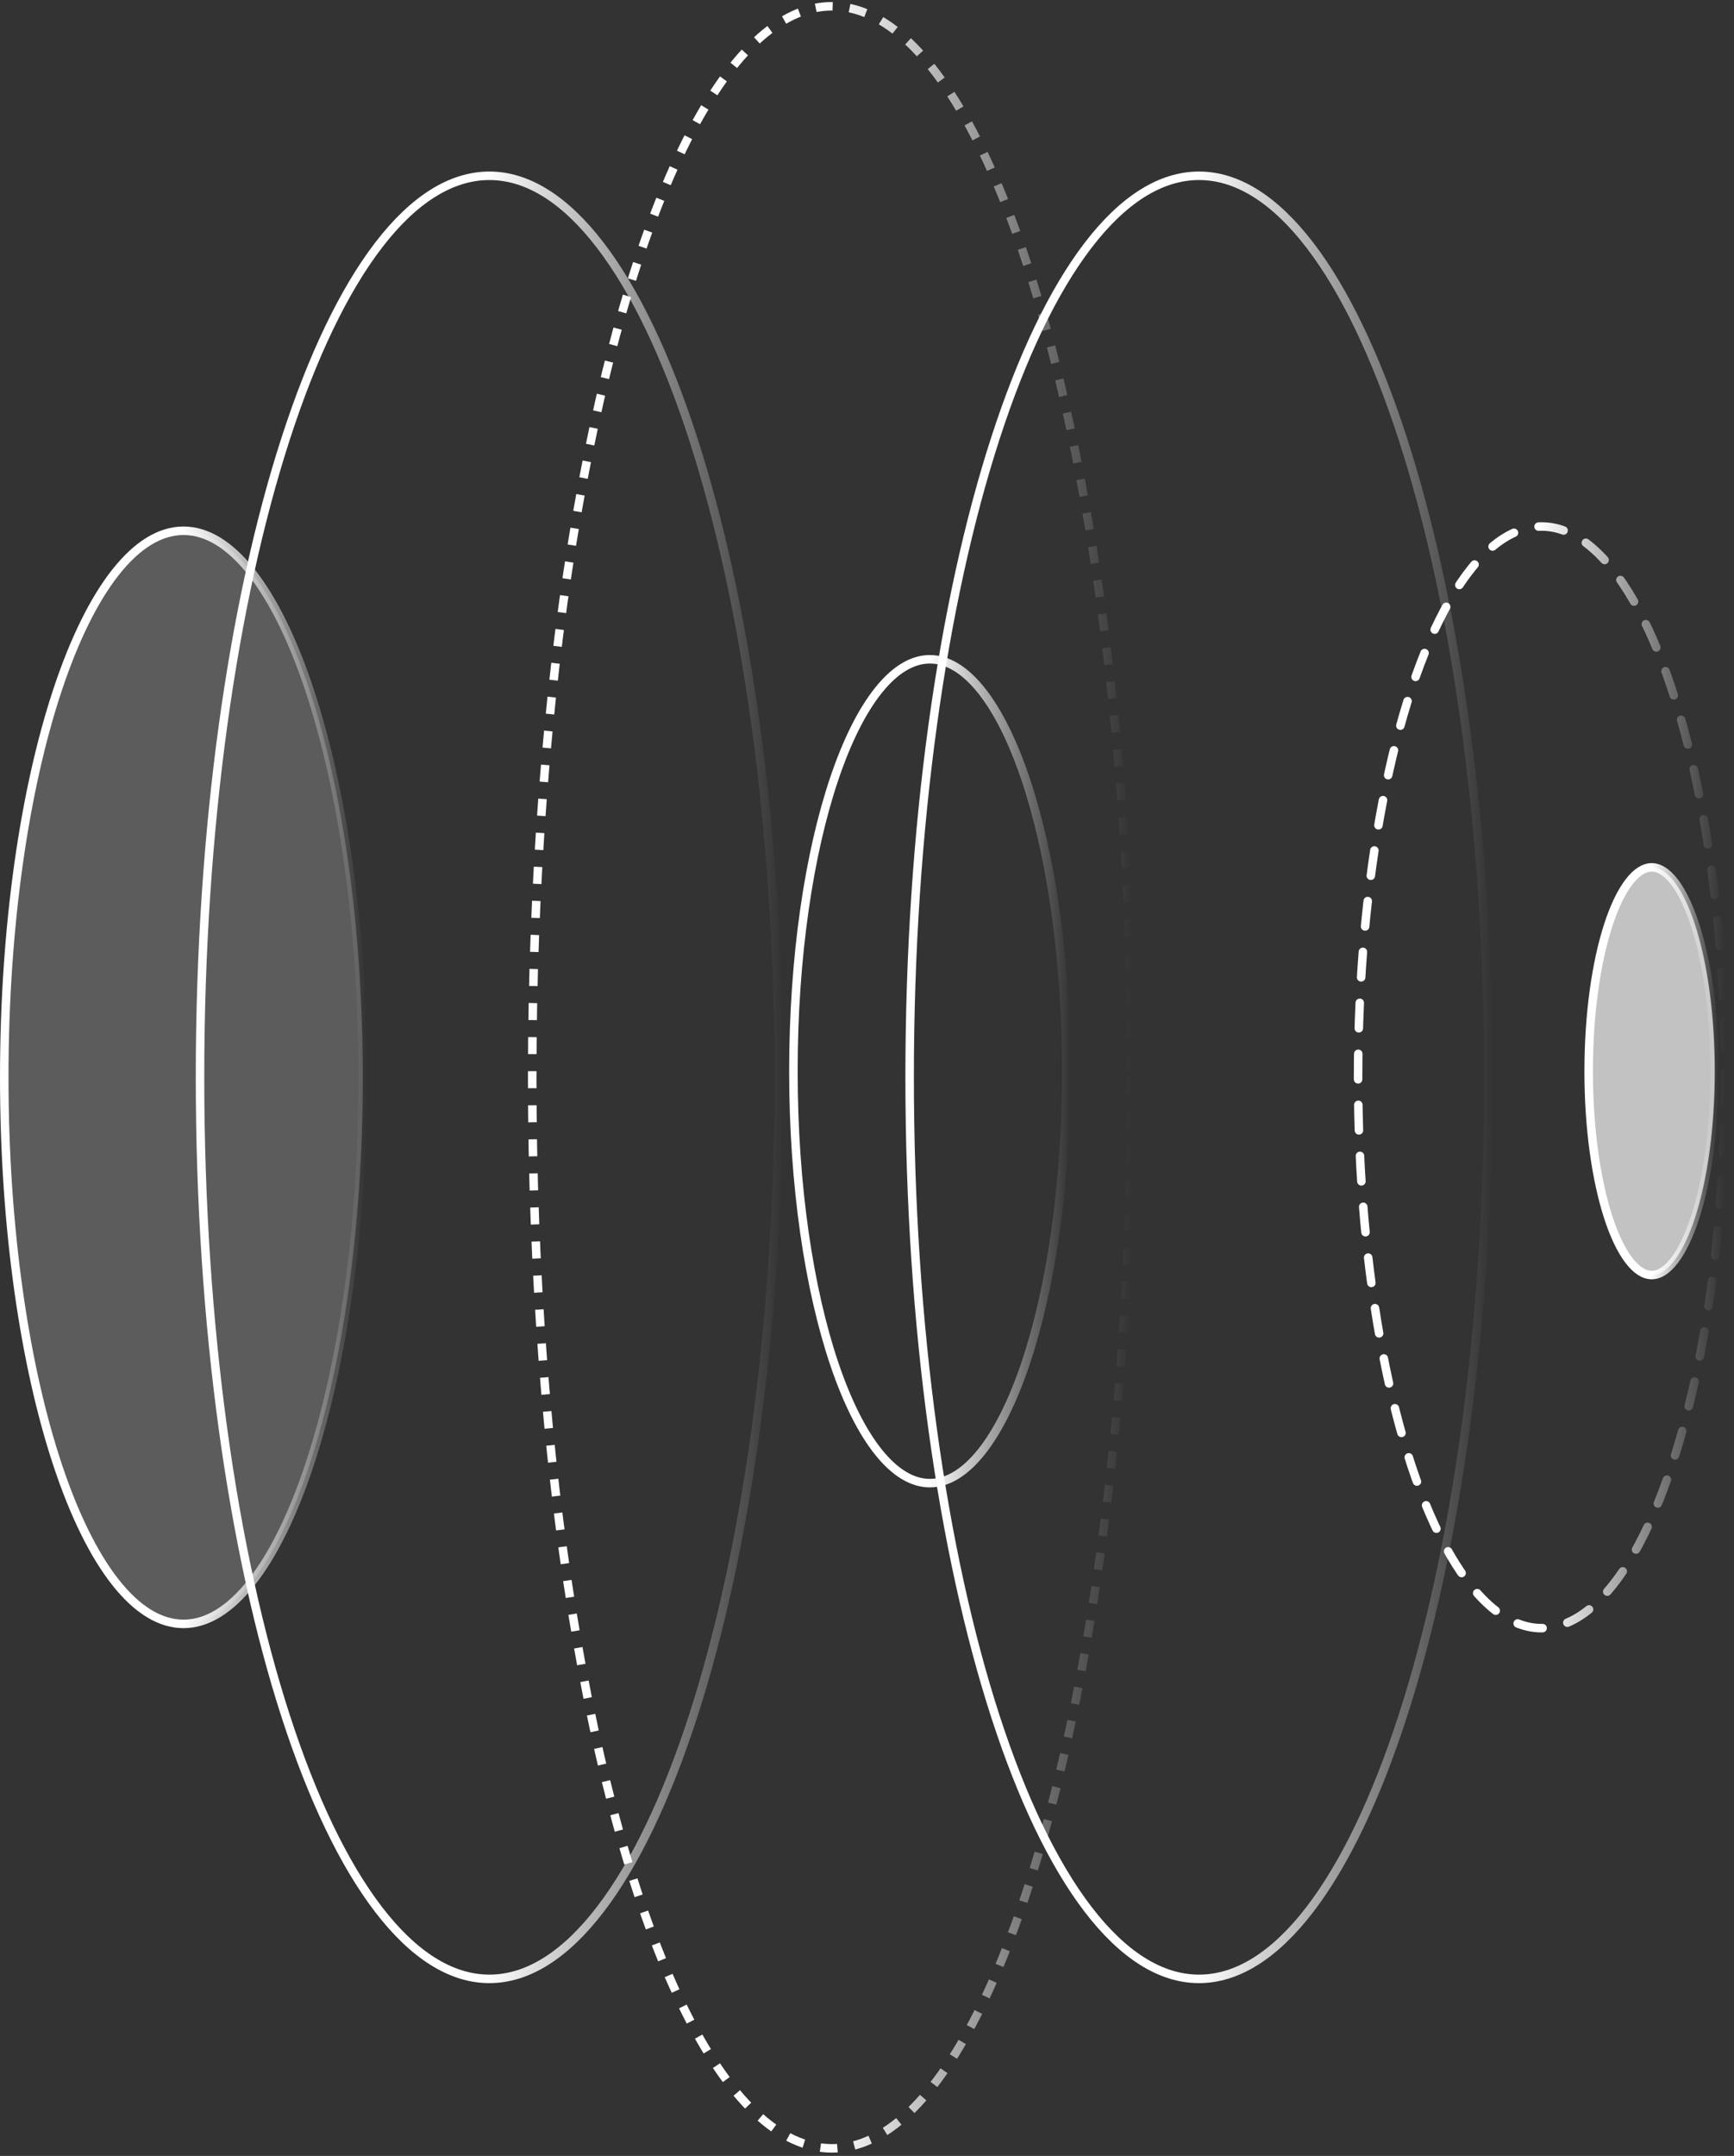
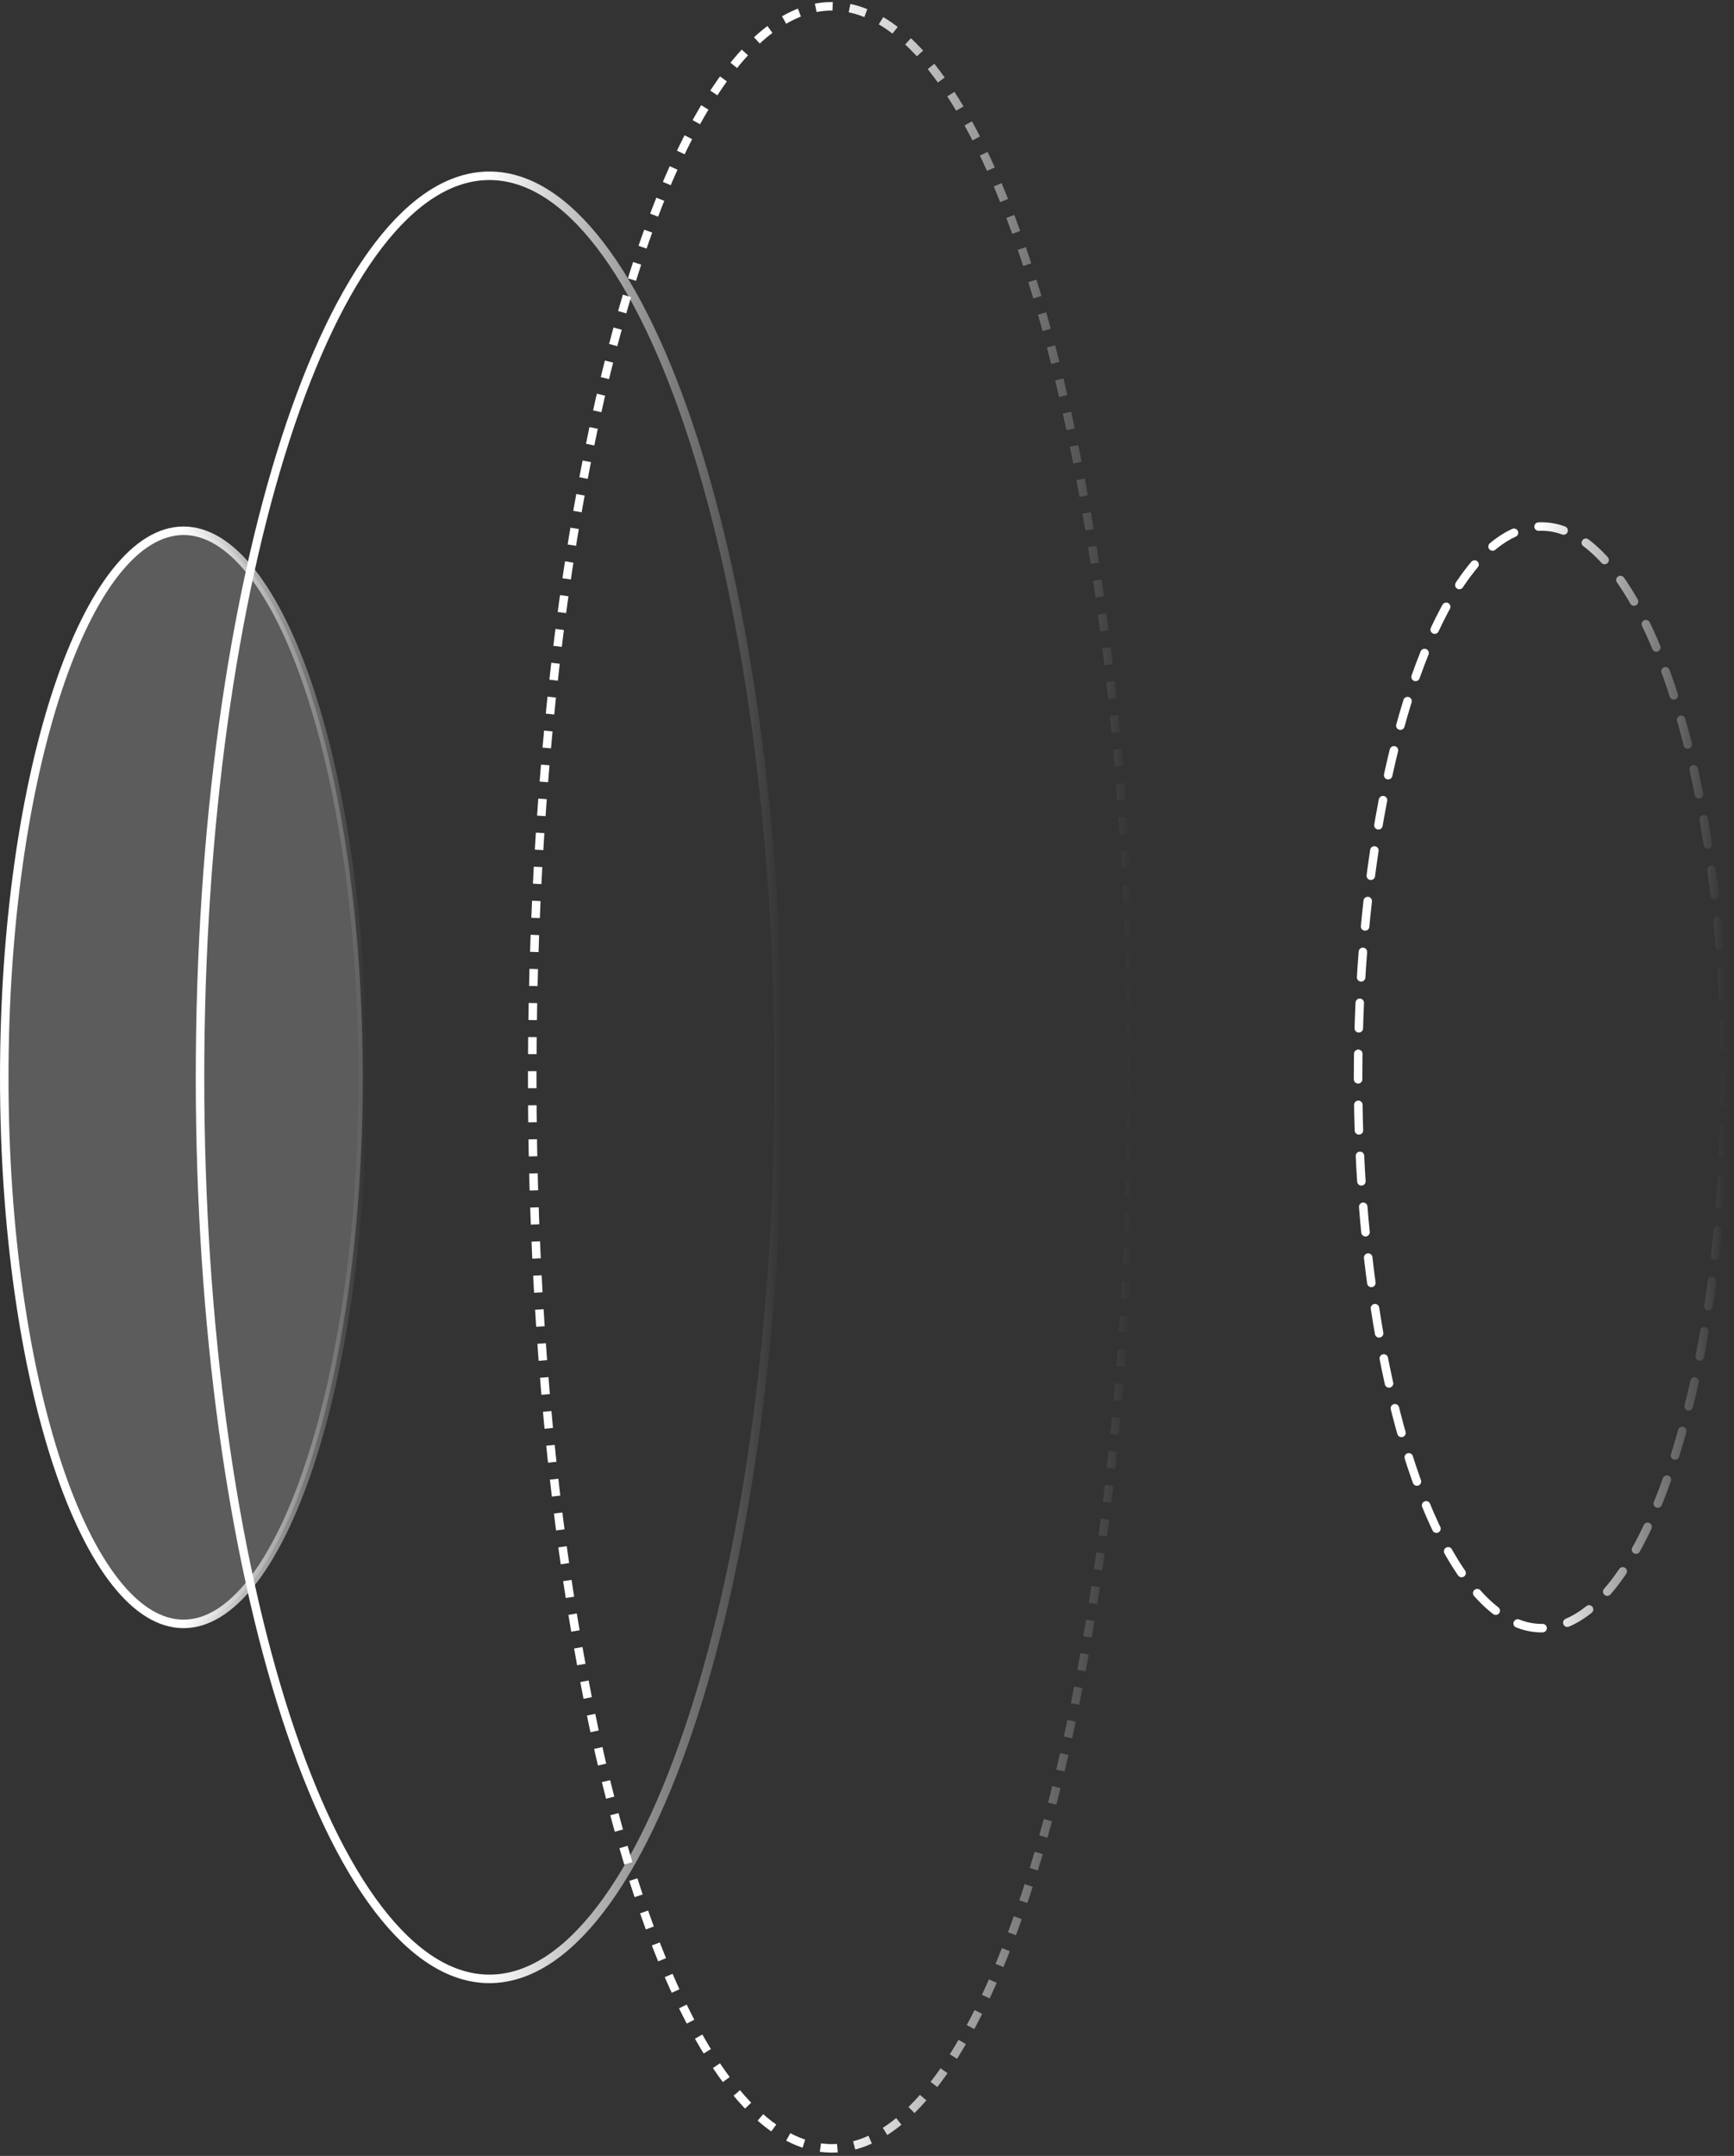
<svg xmlns="http://www.w3.org/2000/svg" fill="none" height="100%" overflow="visible" preserveAspectRatio="none" style="display: block;" viewBox="0 0 276 343" width="100%">
  <rect x="0" y="0" width="276" height="343" fill="#333333" stroke="none" />
  <g id="White">
    <ellipse cx="132.425" cy="171.399" id="Ellipse 3" rx="47.712" ry="170.4" stroke="url(#paint0_linear_0_7390)" stroke-dasharray="2.71 2.71" stroke-width="1.353" />
    <ellipse cx="245.376" cy="171.4" id="Ellipse 4" rx="29.211" ry="87.634" stroke="url(#paint1_linear_0_7390)" stroke-dasharray="4.06 4.06" stroke-linecap="round" stroke-width="1.353" />
-     <path d="M148.004 104.89C150.805 104.89 153.577 106.567 156.194 109.84C158.805 113.105 161.187 117.873 163.2 123.824C167.223 135.719 169.723 152.196 169.723 170.427C169.723 188.657 167.223 205.134 163.2 217.029C161.187 222.98 158.805 227.747 156.194 231.013C153.577 234.285 150.805 235.963 148.004 235.963C145.204 235.963 142.432 234.285 139.815 231.013C137.204 227.747 134.822 222.98 132.809 217.029C128.786 205.134 126.286 188.657 126.286 170.427C126.286 152.196 128.786 135.719 132.809 123.824C134.822 117.873 137.203 113.105 139.815 109.84C142.432 106.567 145.204 104.89 148.004 104.89Z" id="Ellipse 6" stroke="url(#paint2_linear_0_7390)" stroke-width="1.353" />
-     <path d="M262.902 202.856C264.076 202.856 265.31 202.12 266.534 200.52C267.751 198.929 268.875 196.585 269.832 193.628C271.743 187.721 272.937 179.517 272.937 170.426C272.937 161.335 271.743 153.132 269.832 147.225C268.875 144.267 267.751 141.923 266.534 140.332C265.31 138.732 264.076 137.996 262.902 137.996C261.729 137.996 260.495 138.732 259.271 140.332C258.054 141.923 256.929 144.267 255.972 147.225C254.061 153.132 252.868 161.335 252.868 170.426C252.868 179.517 254.061 187.721 255.972 193.628C256.929 196.585 258.054 198.929 259.271 200.52C260.495 202.12 261.729 202.856 262.902 202.856Z" fill="white" fill-opacity="0.7" id="Ellipse 7" stroke="url(#paint3_linear_0_7390)" stroke-width="1.353" />
-     <path d="M190.848 27.967C196.997 27.967 202.97 31.809 208.504 39.026C214.031 46.234 219.036 56.706 223.253 69.707C231.684 95.702 236.909 131.656 236.909 171.399C236.909 211.143 231.684 247.097 223.253 273.092C219.036 286.093 214.031 296.565 208.504 303.772C202.97 310.99 196.997 314.833 190.848 314.833C184.699 314.833 178.726 310.99 173.191 303.772C167.665 296.565 162.659 286.093 158.442 273.092C150.012 247.097 144.786 211.143 144.786 171.399C144.786 131.656 150.012 95.702 158.442 69.707C162.659 56.706 167.665 46.234 173.191 39.026C178.726 31.809 184.699 27.967 190.848 27.967Z" id="Ellipse 1" stroke="url(#paint4_linear_0_7390)" stroke-width="1.353" />
    <path d="M77.897 27.967C84.046 27.967 90.019 31.809 95.553 39.026C101.08 46.234 106.086 56.706 110.302 69.707C118.733 95.702 123.959 131.656 123.959 171.399C123.959 211.143 118.733 247.097 110.302 273.092C106.086 286.093 101.08 296.565 95.553 303.772C90.019 310.99 84.046 314.833 77.897 314.833C71.748 314.833 65.775 310.99 60.241 303.772C54.714 296.565 49.708 286.093 45.492 273.092C37.061 247.097 31.836 211.143 31.836 171.399C31.836 131.656 37.061 95.702 45.492 69.707C49.708 56.706 54.714 46.234 60.241 39.026C65.775 31.809 71.748 27.967 77.897 27.967Z" id="Ellipse 2" stroke="url(#paint5_linear_0_7390)" stroke-width="1.353" />
    <path d="M29.211 84.442C32.948 84.442 36.617 86.714 40.051 91.071C43.479 95.421 46.596 101.757 49.226 109.647C54.483 125.419 57.746 147.253 57.746 171.399C57.746 195.546 54.483 217.38 49.226 233.152C46.596 241.042 43.479 247.379 40.051 251.729C36.617 256.086 32.948 258.357 29.211 258.357C25.474 258.357 21.806 256.086 18.372 251.729C14.944 247.379 11.827 241.042 9.197 233.152C3.94 217.38 0.677 195.546 0.677 171.399C0.677 147.253 3.94 125.419 9.197 109.647C11.827 101.757 14.944 95.421 18.372 91.071C21.806 86.714 25.474 84.443 29.211 84.442Z" fill="white" fill-opacity="0.2" id="Ellipse 5" stroke="url(#paint6_linear_0_7390)" stroke-width="1.353" />
  </g>
  <defs>
    <linearGradient gradientUnits="userSpaceOnUse" id="paint0_linear_0_7390" x1="180.137" x2="84.713" y1="171.399" y2="171.399">
      <stop stop-color="white" stop-opacity="0" />
      <stop offset="0.505" stop-color="white" />
      <stop offset="1" stop-color="white" />
    </linearGradient>
    <linearGradient gradientUnits="userSpaceOnUse" id="paint1_linear_0_7390" x1="274.587" x2="216.164" y1="171.4" y2="171.4">
      <stop stop-color="white" stop-opacity="0" />
      <stop offset="0.505" stop-color="white" />
      <stop offset="1" stop-color="white" />
    </linearGradient>
    <linearGradient gradientUnits="userSpaceOnUse" id="paint2_linear_0_7390" x1="170.4" x2="125.609" y1="170.426" y2="170.426">
      <stop stop-color="white" stop-opacity="0" />
      <stop offset="0.505" stop-color="white" />
      <stop offset="1" stop-color="white" />
    </linearGradient>
    <linearGradient gradientUnits="userSpaceOnUse" id="paint3_linear_0_7390" x1="273.613" x2="252.192" y1="170.426" y2="170.426">
      <stop stop-color="white" stop-opacity="0" />
      <stop offset="0.505" stop-color="white" />
      <stop offset="1" stop-color="white" />
    </linearGradient>
    <linearGradient gradientUnits="userSpaceOnUse" id="paint4_linear_0_7390" x1="237.586" x2="144.109" y1="171.399" y2="171.399">
      <stop stop-color="white" stop-opacity="0" />
      <stop offset="0.505" stop-color="white" />
      <stop offset="1" stop-color="white" />
    </linearGradient>
    <linearGradient gradientUnits="userSpaceOnUse" id="paint5_linear_0_7390" x1="124.635" x2="31.159" y1="171.399" y2="171.399">
      <stop stop-color="white" stop-opacity="0" />
      <stop offset="0.505" stop-color="white" />
      <stop offset="1" stop-color="white" />
    </linearGradient>
    <linearGradient gradientUnits="userSpaceOnUse" id="paint6_linear_0_7390" x1="58.423" x2="1.66893e-05" y1="171.4" y2="171.4">
      <stop stop-color="white" stop-opacity="0" />
      <stop offset="0.505" stop-color="white" />
      <stop offset="1" stop-color="white" />
    </linearGradient>
  </defs>
</svg>